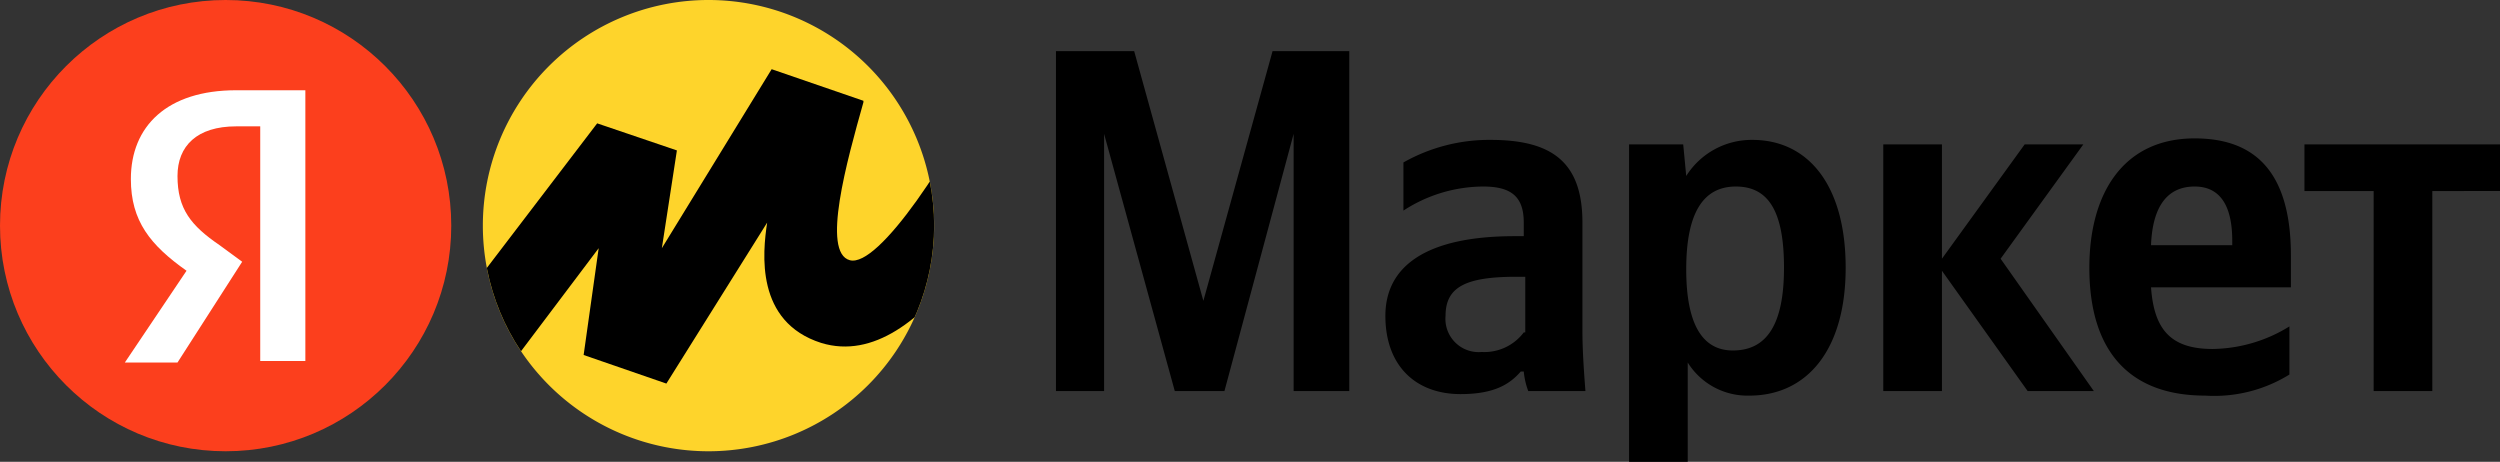
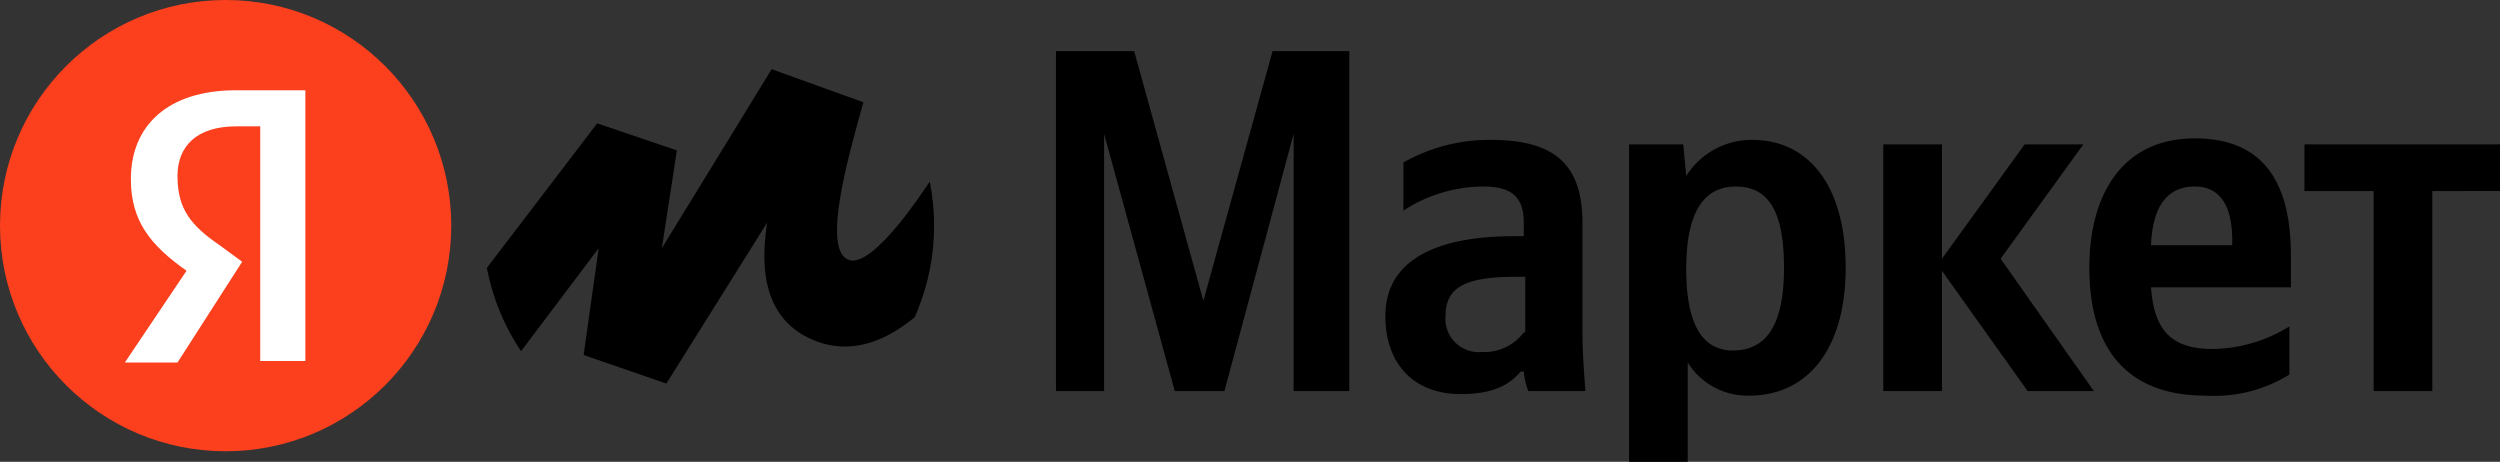
<svg xmlns="http://www.w3.org/2000/svg" viewBox="0 0 166.2 30.7">
  <rect x="0" y="0" width="166.2" height="30.7" fill="#333333" stroke="none" />
  <defs>
    <clipPath id="a">
      <path d="M47.1,30a15,15,0,1,0-15-15A15,15,0,0,0,47.1,30Z" fill="none" />
    </clipPath>
  </defs>
  <path d="M78.1,26h3.3L86,8.9V26h3.7V3.4H84.6L80,20,75.4,3.4H70.2V26h3.2V8.9Zm27.1-11.2c0-4-2-5.5-6.1-5.5a11.58,11.58,0,0,0-5.8,1.5V14a9.79,9.79,0,0,1,5.3-1.6c1.9,0,2.7.7,2.7,2.4v.9h-.6c-5.9,0-8.6,2-8.6,5.3s2,5.2,5,5.2c2.3,0,3.3-.7,4-1.5h.2a5,5,0,0,0,.3,1.3h3.8c-.1-1.3-.2-2.7-.2-4Zm-3.9,7.3a3.28,3.28,0,0,1-2.8,1.3A2.21,2.21,0,0,1,96.1,21c0-1.9,1.3-2.6,4.7-2.6h.6v3.7ZM111.9,9.6h-3.6V30.7h3.9V24.1a4.68,4.68,0,0,0,4.1,2.2c3.8,0,6.4-3,6.4-8.5s-2.5-8.5-6.2-8.5a5.14,5.14,0,0,0-4.4,2.4Zm3.3,13.7c-2,0-3.1-1.7-3.1-5.4s1.1-5.5,3.3-5.5,3.2,1.7,3.2,5.4S117.5,23.3,115.2,23.3ZM134.8,26h4.4L133,17.2l5.5-7.6h-3.9l-5.5,7.6V9.6h-3.9V26h3.9V18Zm17.4-1.1V21.7a9.91,9.91,0,0,1-5.1,1.5c-2.8,0-3.9-1.3-4.1-4.1h9.3V17c0-5.7-2.5-7.8-6.4-7.8-4.7,0-7,3.6-7,8.6,0,5.7,2.8,8.5,7.7,8.5A9.48,9.48,0,0,0,152.2,24.9Zm-6.3-12.5c1.9,0,2.5,1.6,2.5,3.6v.3H143C143.1,13.7,144.1,12.4,145.9,12.4Zm20.3.3V9.6h-13v3.1h4.6V26h3.9V12.7Z" />
-   <path d="M47.1,30a15,15,0,1,0-15-15A15,15,0,0,0,47.1,30Z" fill="#fed42b" />
  <circle cx="15" cy="15" r="15" fill="#fc3f1d" />
  <path d="M17.2,8.4H15.7c-2.6,0-3.9,1.3-3.9,3.3,0,2.2.9,3.3,2.8,4.6l1.5,1.1-4.3,6.7H8.3L12.4,18c-2.4-1.7-3.7-3.3-3.7-6.1,0-3.5,2.4-5.9,7-5.9h4.6V24h-3V8.4Z" fill="#fff" />
  <g clip-path="url(#a)">
-     <path d="M39.7,8.2,26.5,25.5l3.5,4,9.8-13-1,7.1,5.5,1.9L51,14.8c-.3,2-.8,6.6,3.6,8,6.9,2.1,12.9-10.3,15.7-16.6l-4-2.1c-3.1,6.5-7.9,13.7-9.8,13.2s-.2-6.6.9-10.5V6.7L51.3,4.6,44,16.5,45,10Z" />
+     <path d="M39.7,8.2,26.5,25.5l3.5,4,9.8-13-1,7.1,5.5,1.9L51,14.8c-.3,2-.8,6.6,3.6,8,6.9,2.1,12.9-10.3,15.7-16.6l-4-2.1c-3.1,6.5-7.9,13.7-9.8,13.2s-.2-6.6.9-10.5L51.3,4.6,44,16.5,45,10Z" />
  </g>
</svg>